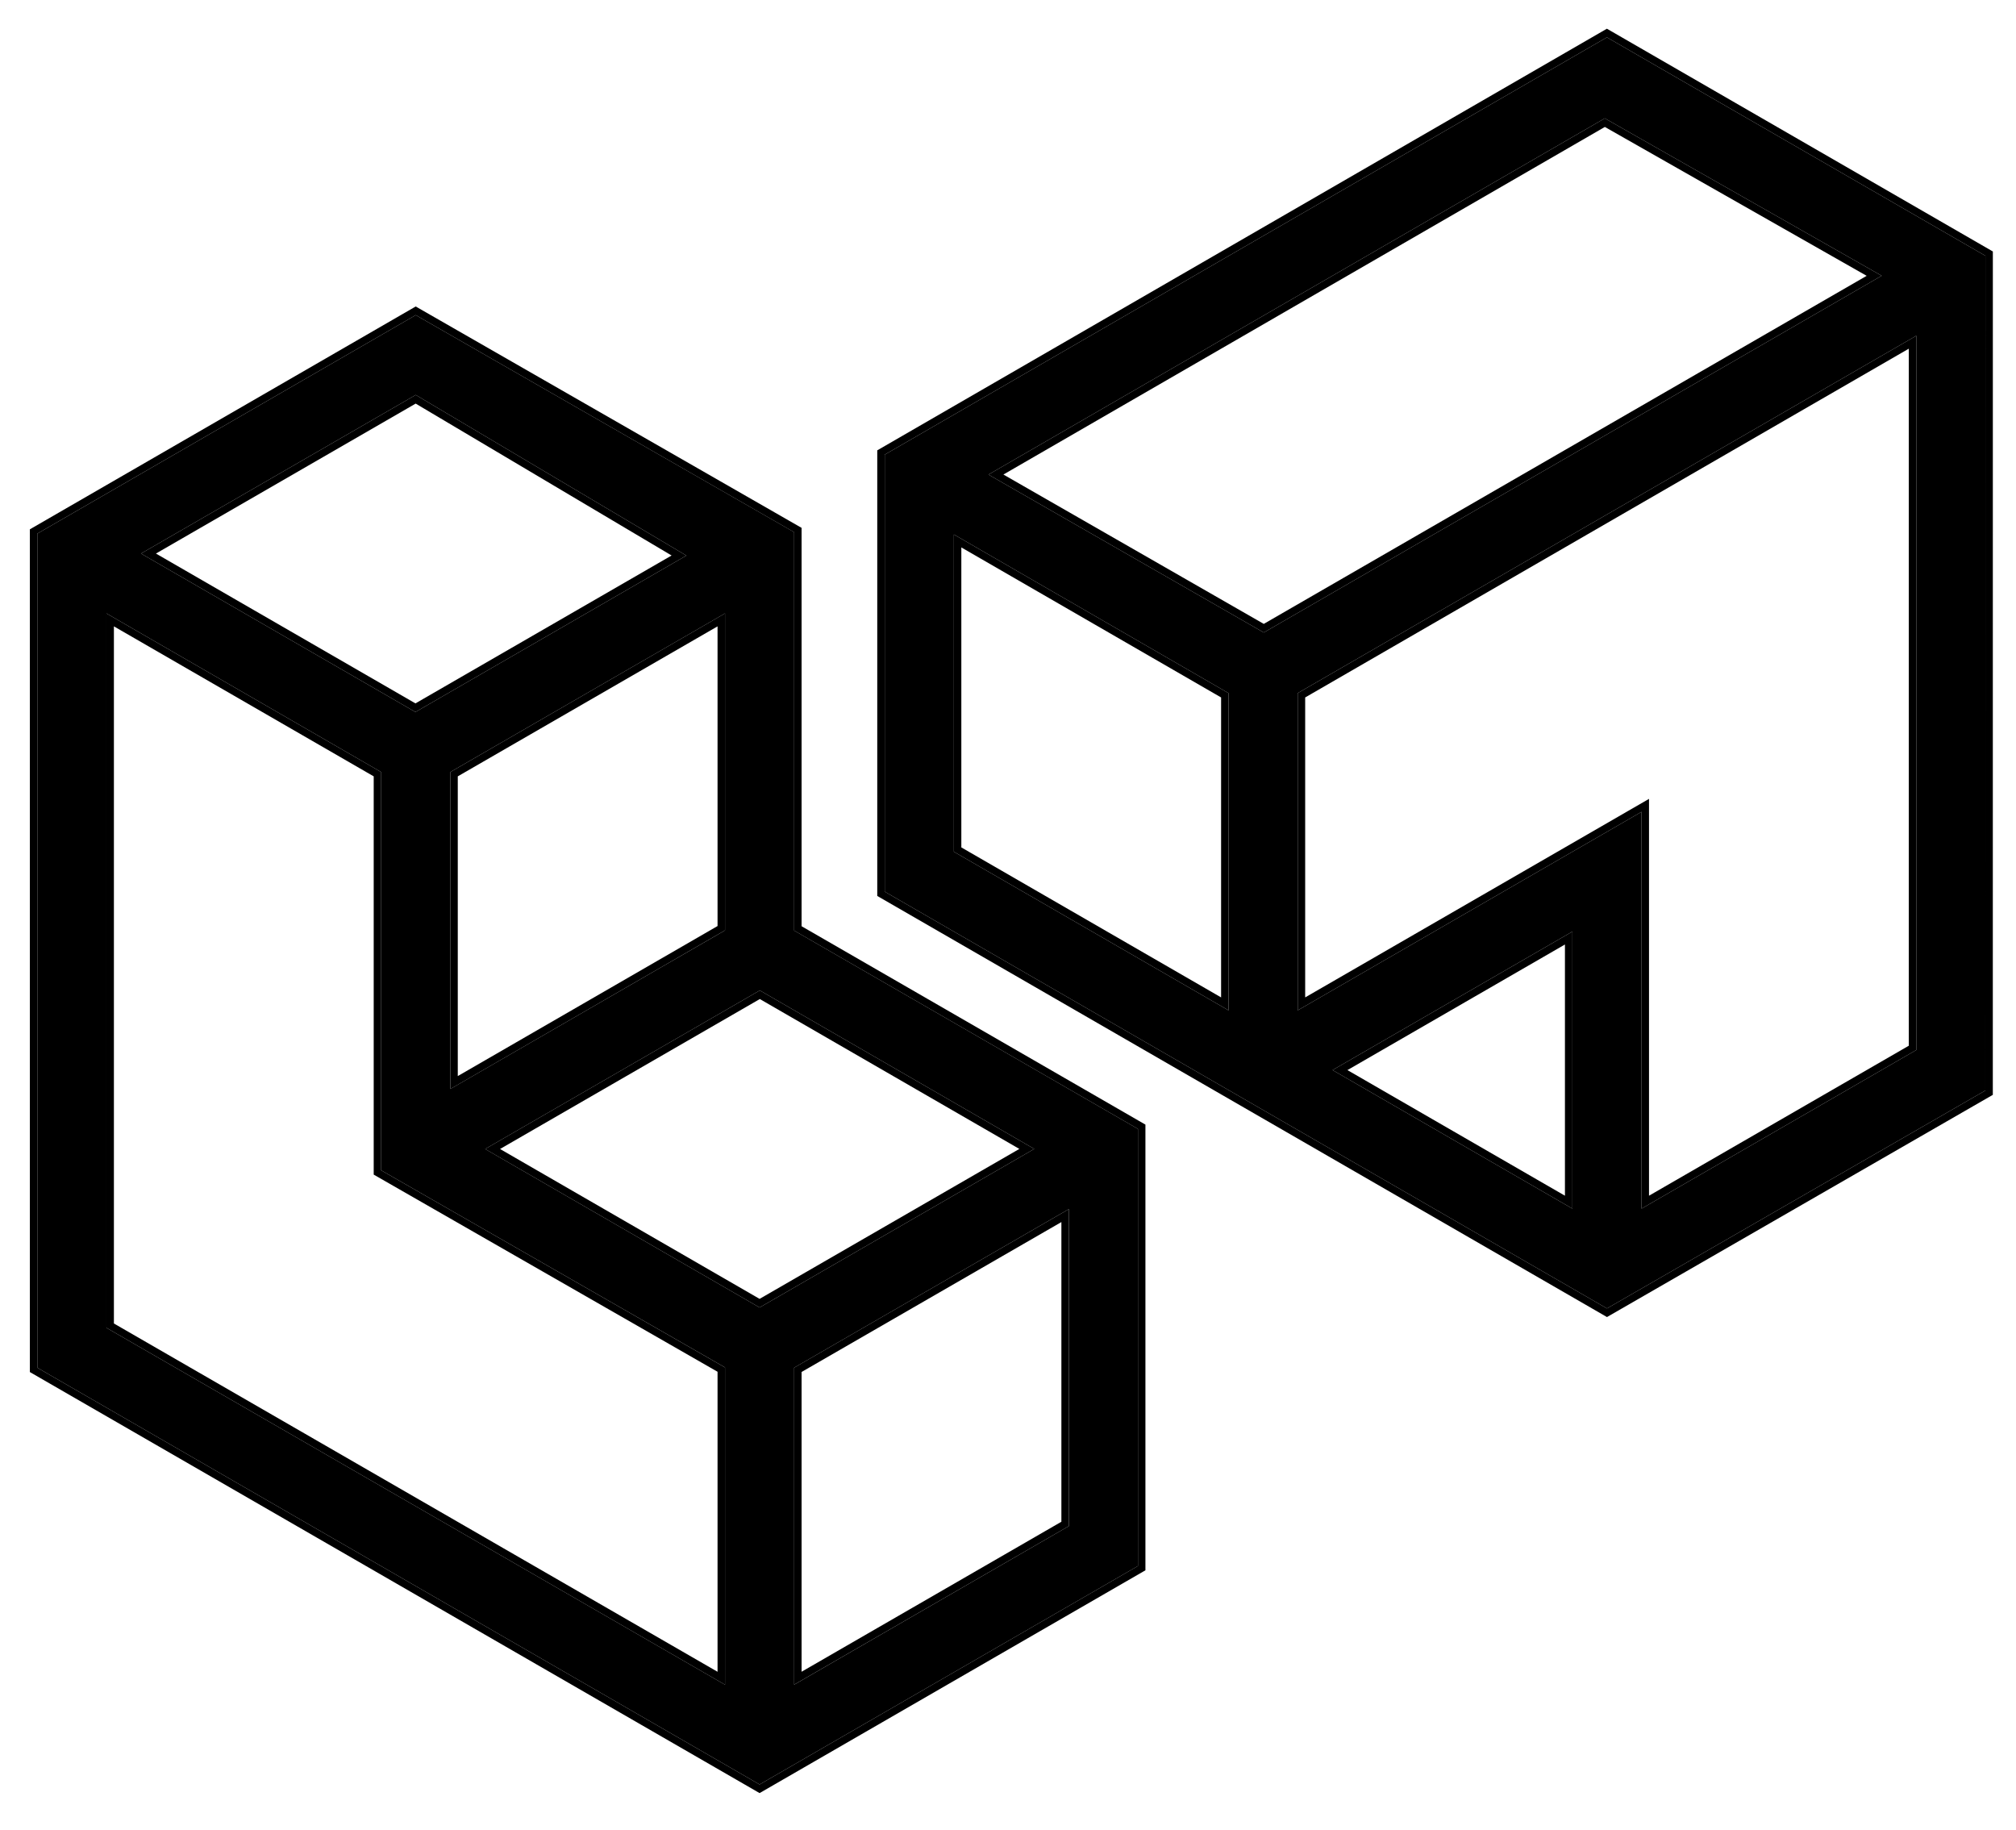
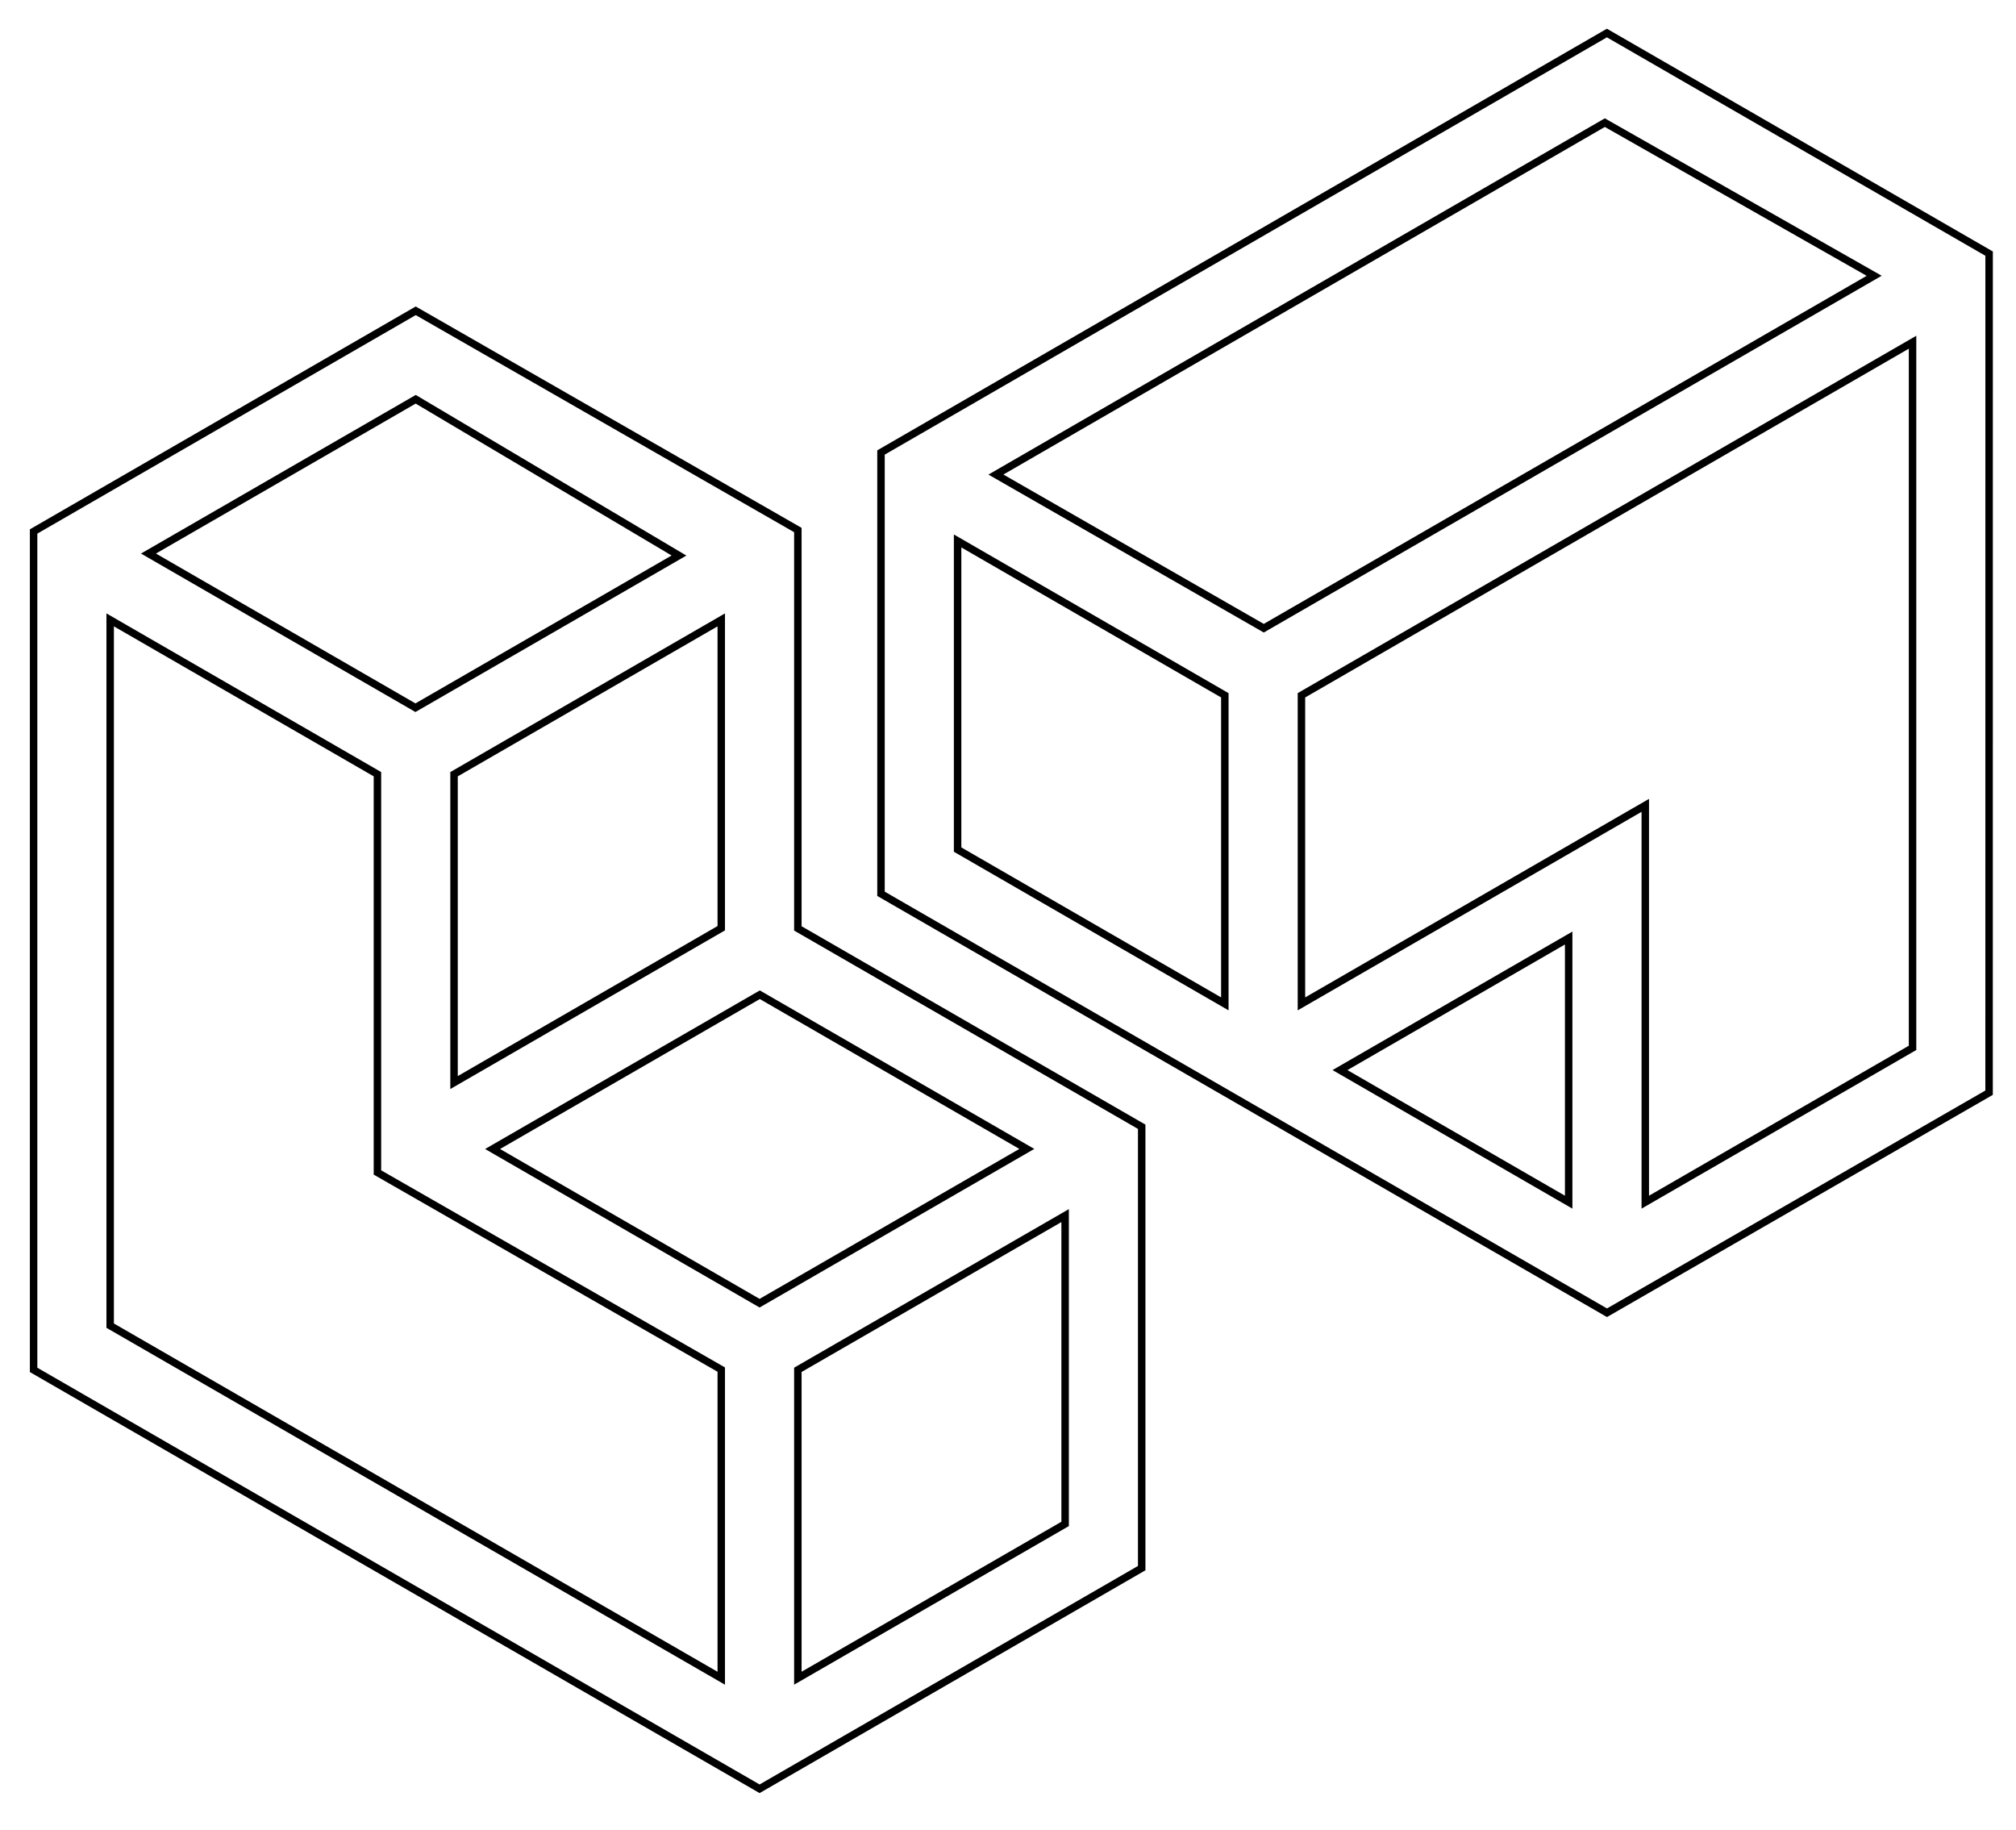
<svg xmlns="http://www.w3.org/2000/svg" fill="none" viewBox="0 0 54 49" height="49" width="54">
  <g id="Group">
-     <path fill="black" d="M30.482 30.234L21.272 24.922V14.252L11.136 8.439L1 14.291V36.63L20.346 47.791L30.482 41.939V30.234ZM19.42 24.917L12.062 29.165V20.677L19.42 16.428V24.917ZM20.346 35.017L12.995 30.772L20.352 26.525L27.704 30.77L20.346 35.017ZM11.136 10.577L18.385 14.879L11.128 19.069L3.777 14.825L11.136 10.577ZM2.851 35.561V16.428L10.21 20.677V31.343L19.42 36.622V45.119L2.851 35.561ZM21.272 45.118V36.629L28.63 32.382V40.871L21.272 45.118Z" id="Vector" />
    <path fill="black" d="M30.681 30.119V42.055L20.346 48.022L0.8 36.746V14.176L11.135 8.208L21.471 14.137V24.806L30.681 30.119ZM21.271 24.922L30.481 30.234V41.939L20.346 47.791L1 36.63V14.291L11.136 8.439L21.271 14.253V24.922ZM10.21 31.343V20.677L2.851 16.428V35.561L19.419 45.119V36.622L10.21 31.343ZM19.22 36.738L10.01 31.458V20.792L3.051 16.775V35.445L19.22 44.773V36.738ZM19.22 24.801V16.775L12.262 20.792V28.819L19.22 24.801ZM19.419 24.917V16.428L12.062 20.677V29.166L19.419 24.917ZM20.346 34.786L27.304 30.77L20.352 26.756L13.394 30.772L20.346 34.786ZM20.346 35.017L27.704 30.77L20.352 26.525L12.994 30.772L20.346 35.017ZM11.134 10.809L4.177 14.825L11.128 18.838L17.989 14.877L11.134 10.809ZM11.136 10.577L3.777 14.825L11.128 19.069L18.385 14.879L11.136 10.577ZM21.271 45.118L28.63 40.871V32.382L21.271 36.629V45.118ZM21.471 44.772L28.43 40.755V32.729L21.471 36.744V44.772Z" clip-rule="evenodd" fill-rule="evenodd" id="Vector (Stroke)" />
-     <path fill="black" d="M53.18 6.85L43.042 1L23.698 12.176V23.88L43.044 35.042L53.179 29.206L53.18 6.85ZM26.476 12.71L42.986 3.169L50.402 7.385L33.851 16.94L26.476 12.71ZM25.55 14.314L32.908 18.564V27.059L25.55 22.811V14.314ZM35.694 28.659L35.702 28.654H35.7L42.118 24.949V32.369L35.694 28.659ZM51.329 28.121L43.97 32.369V21.742L34.76 27.059V18.563L51.329 8.992V28.121Z" id="Vector_2" />
    <path fill="black" d="M53.38 6.735L53.379 29.322L43.044 35.273L23.498 23.995V12.061L43.042 0.769L53.38 6.735ZM35.694 28.659L35.7 28.655L35.702 28.654H35.7L35.702 28.653L42.118 24.949V32.369L35.694 28.659ZM36.092 28.659L41.918 32.023V25.295L36.092 28.659ZM43.97 32.369L51.329 28.121V8.992L34.76 18.563V27.059L43.97 21.742V32.369ZM34.96 26.712L44.17 21.395V32.023L51.129 28.006V9.338L34.96 18.679V26.712ZM43.042 1L23.698 12.176V23.88L43.044 35.042L53.179 29.206L53.18 6.85L43.042 1ZM42.986 3.169L50.402 7.385L33.851 16.94L26.476 12.71L42.986 3.169ZM26.877 12.709L42.987 3.4L50 7.387L33.851 16.709L26.877 12.709ZM25.55 14.314V22.811L32.908 27.059V18.564L25.55 14.314ZM25.75 14.661V22.695L32.708 26.712V18.679L25.75 14.661Z" clip-rule="evenodd" fill-rule="evenodd" id="Vector (Stroke)_2" />
  </g>
</svg>